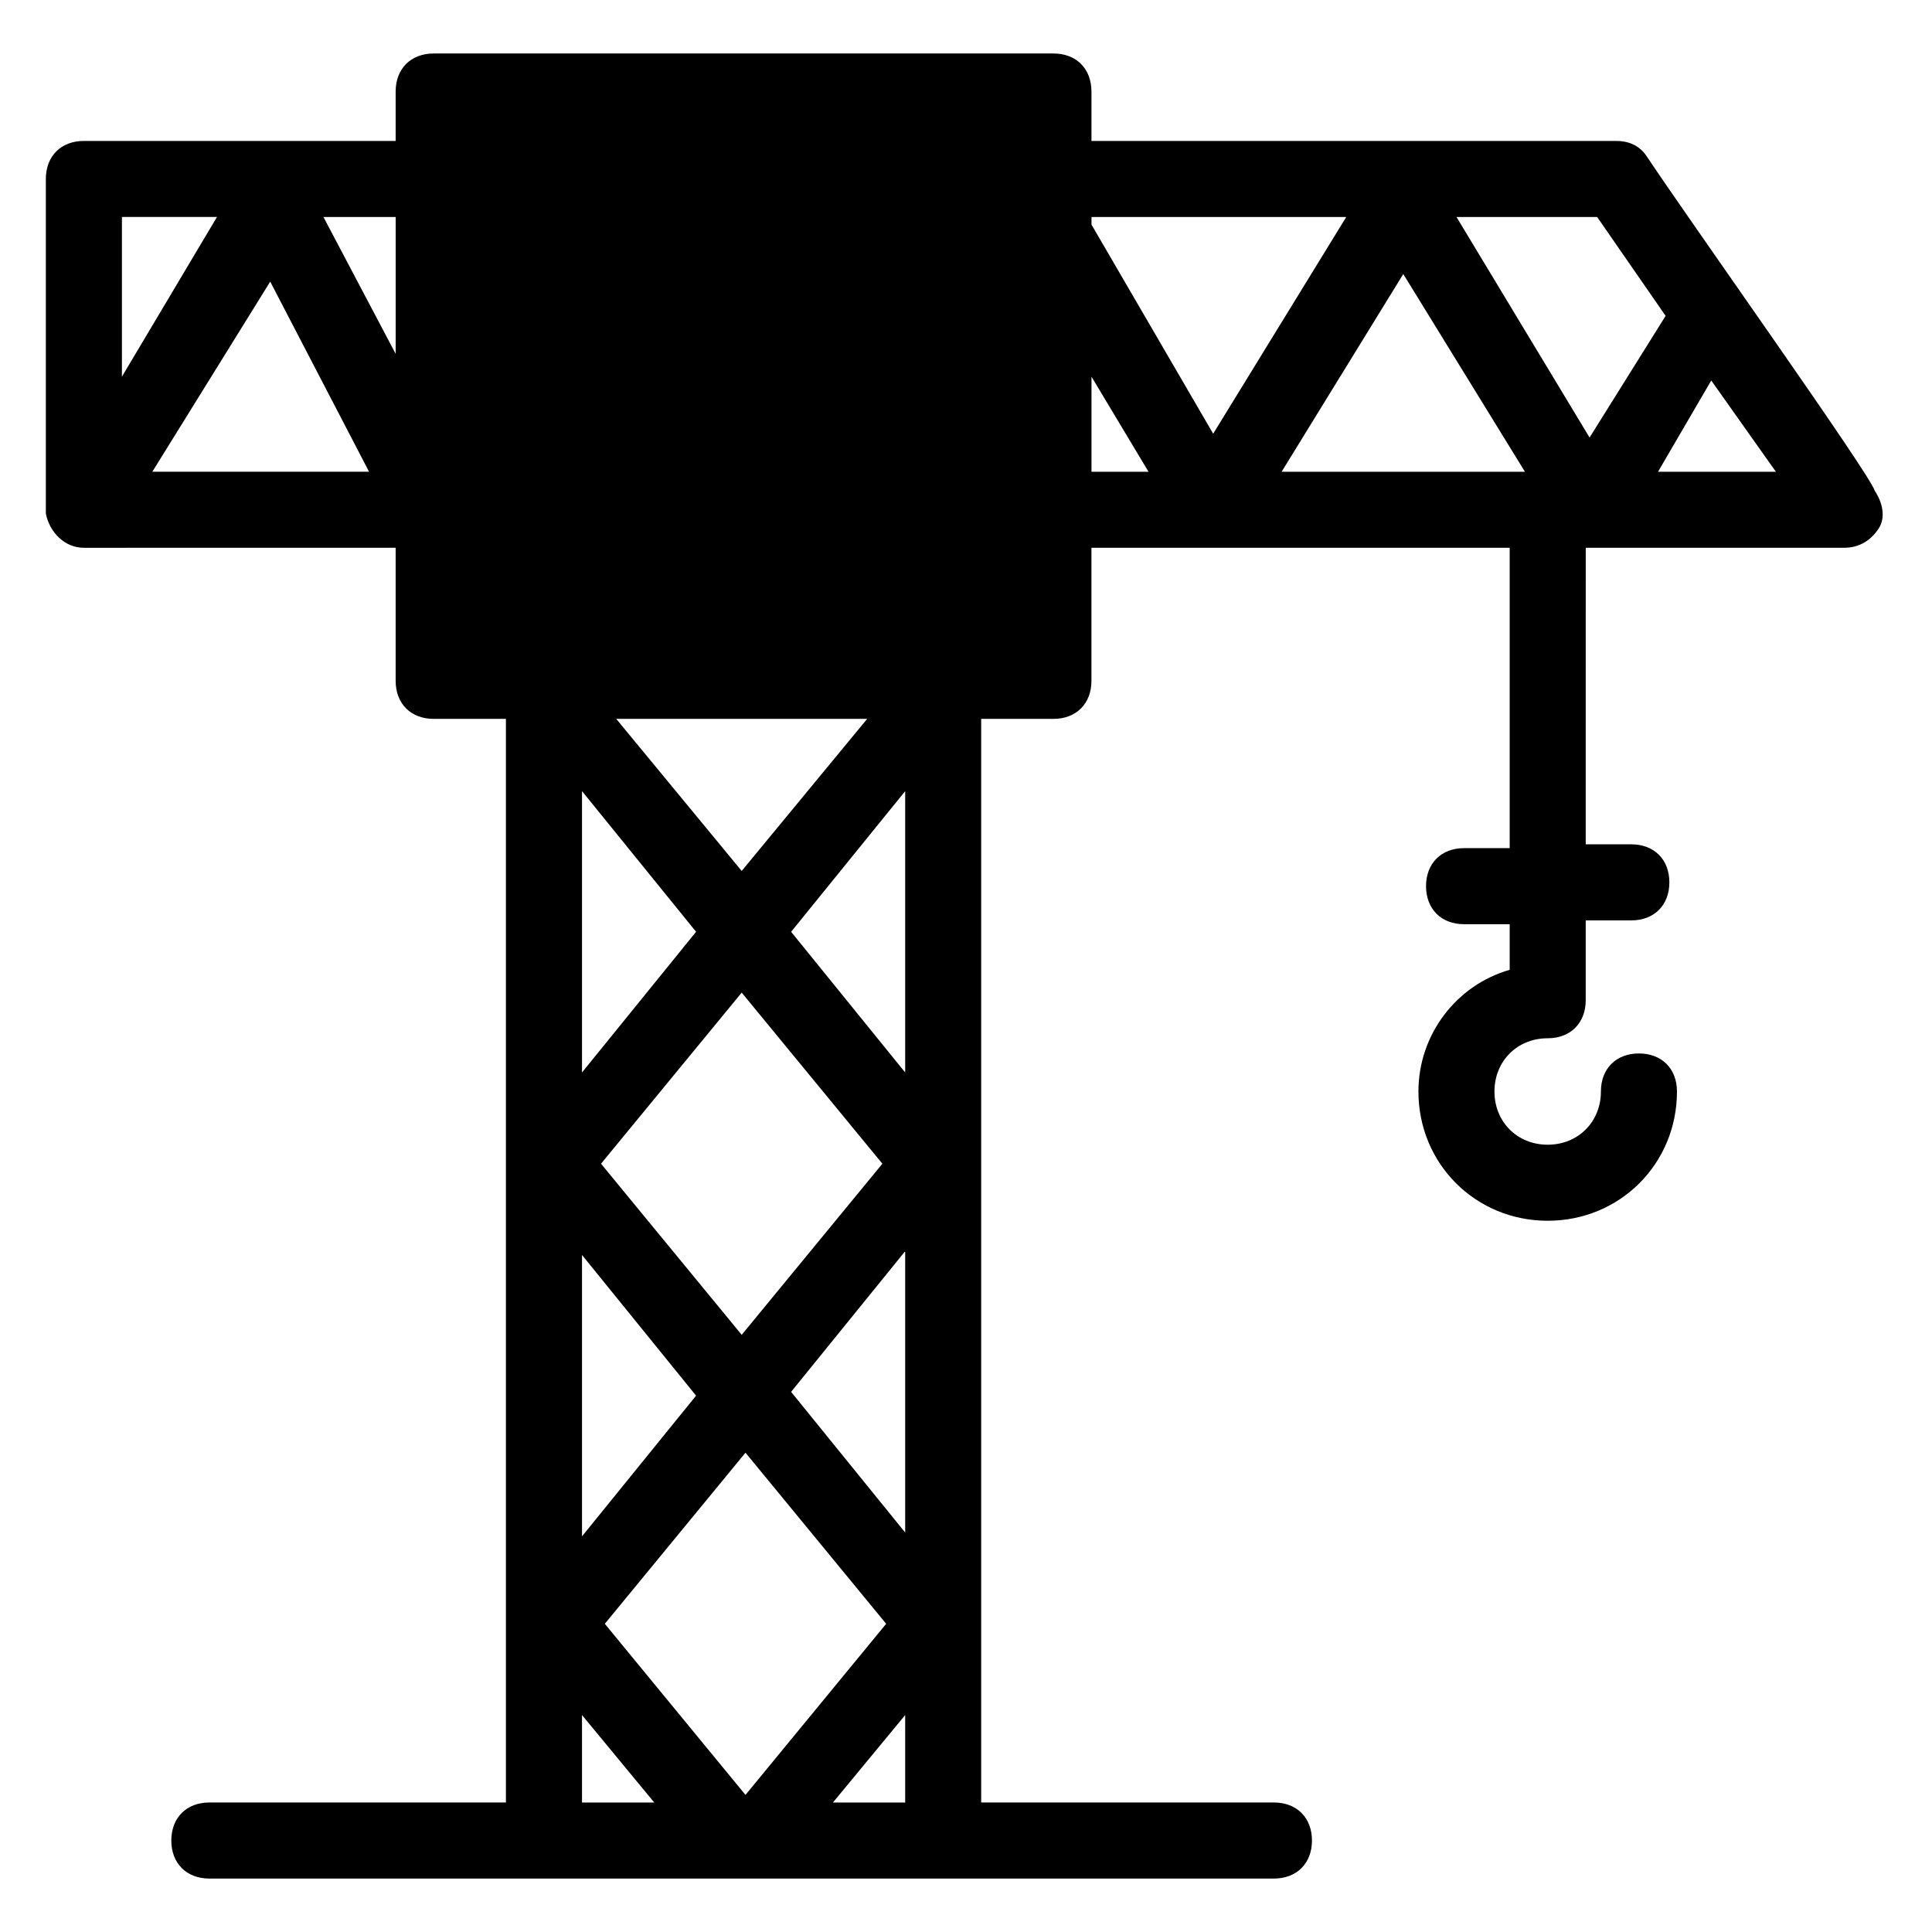
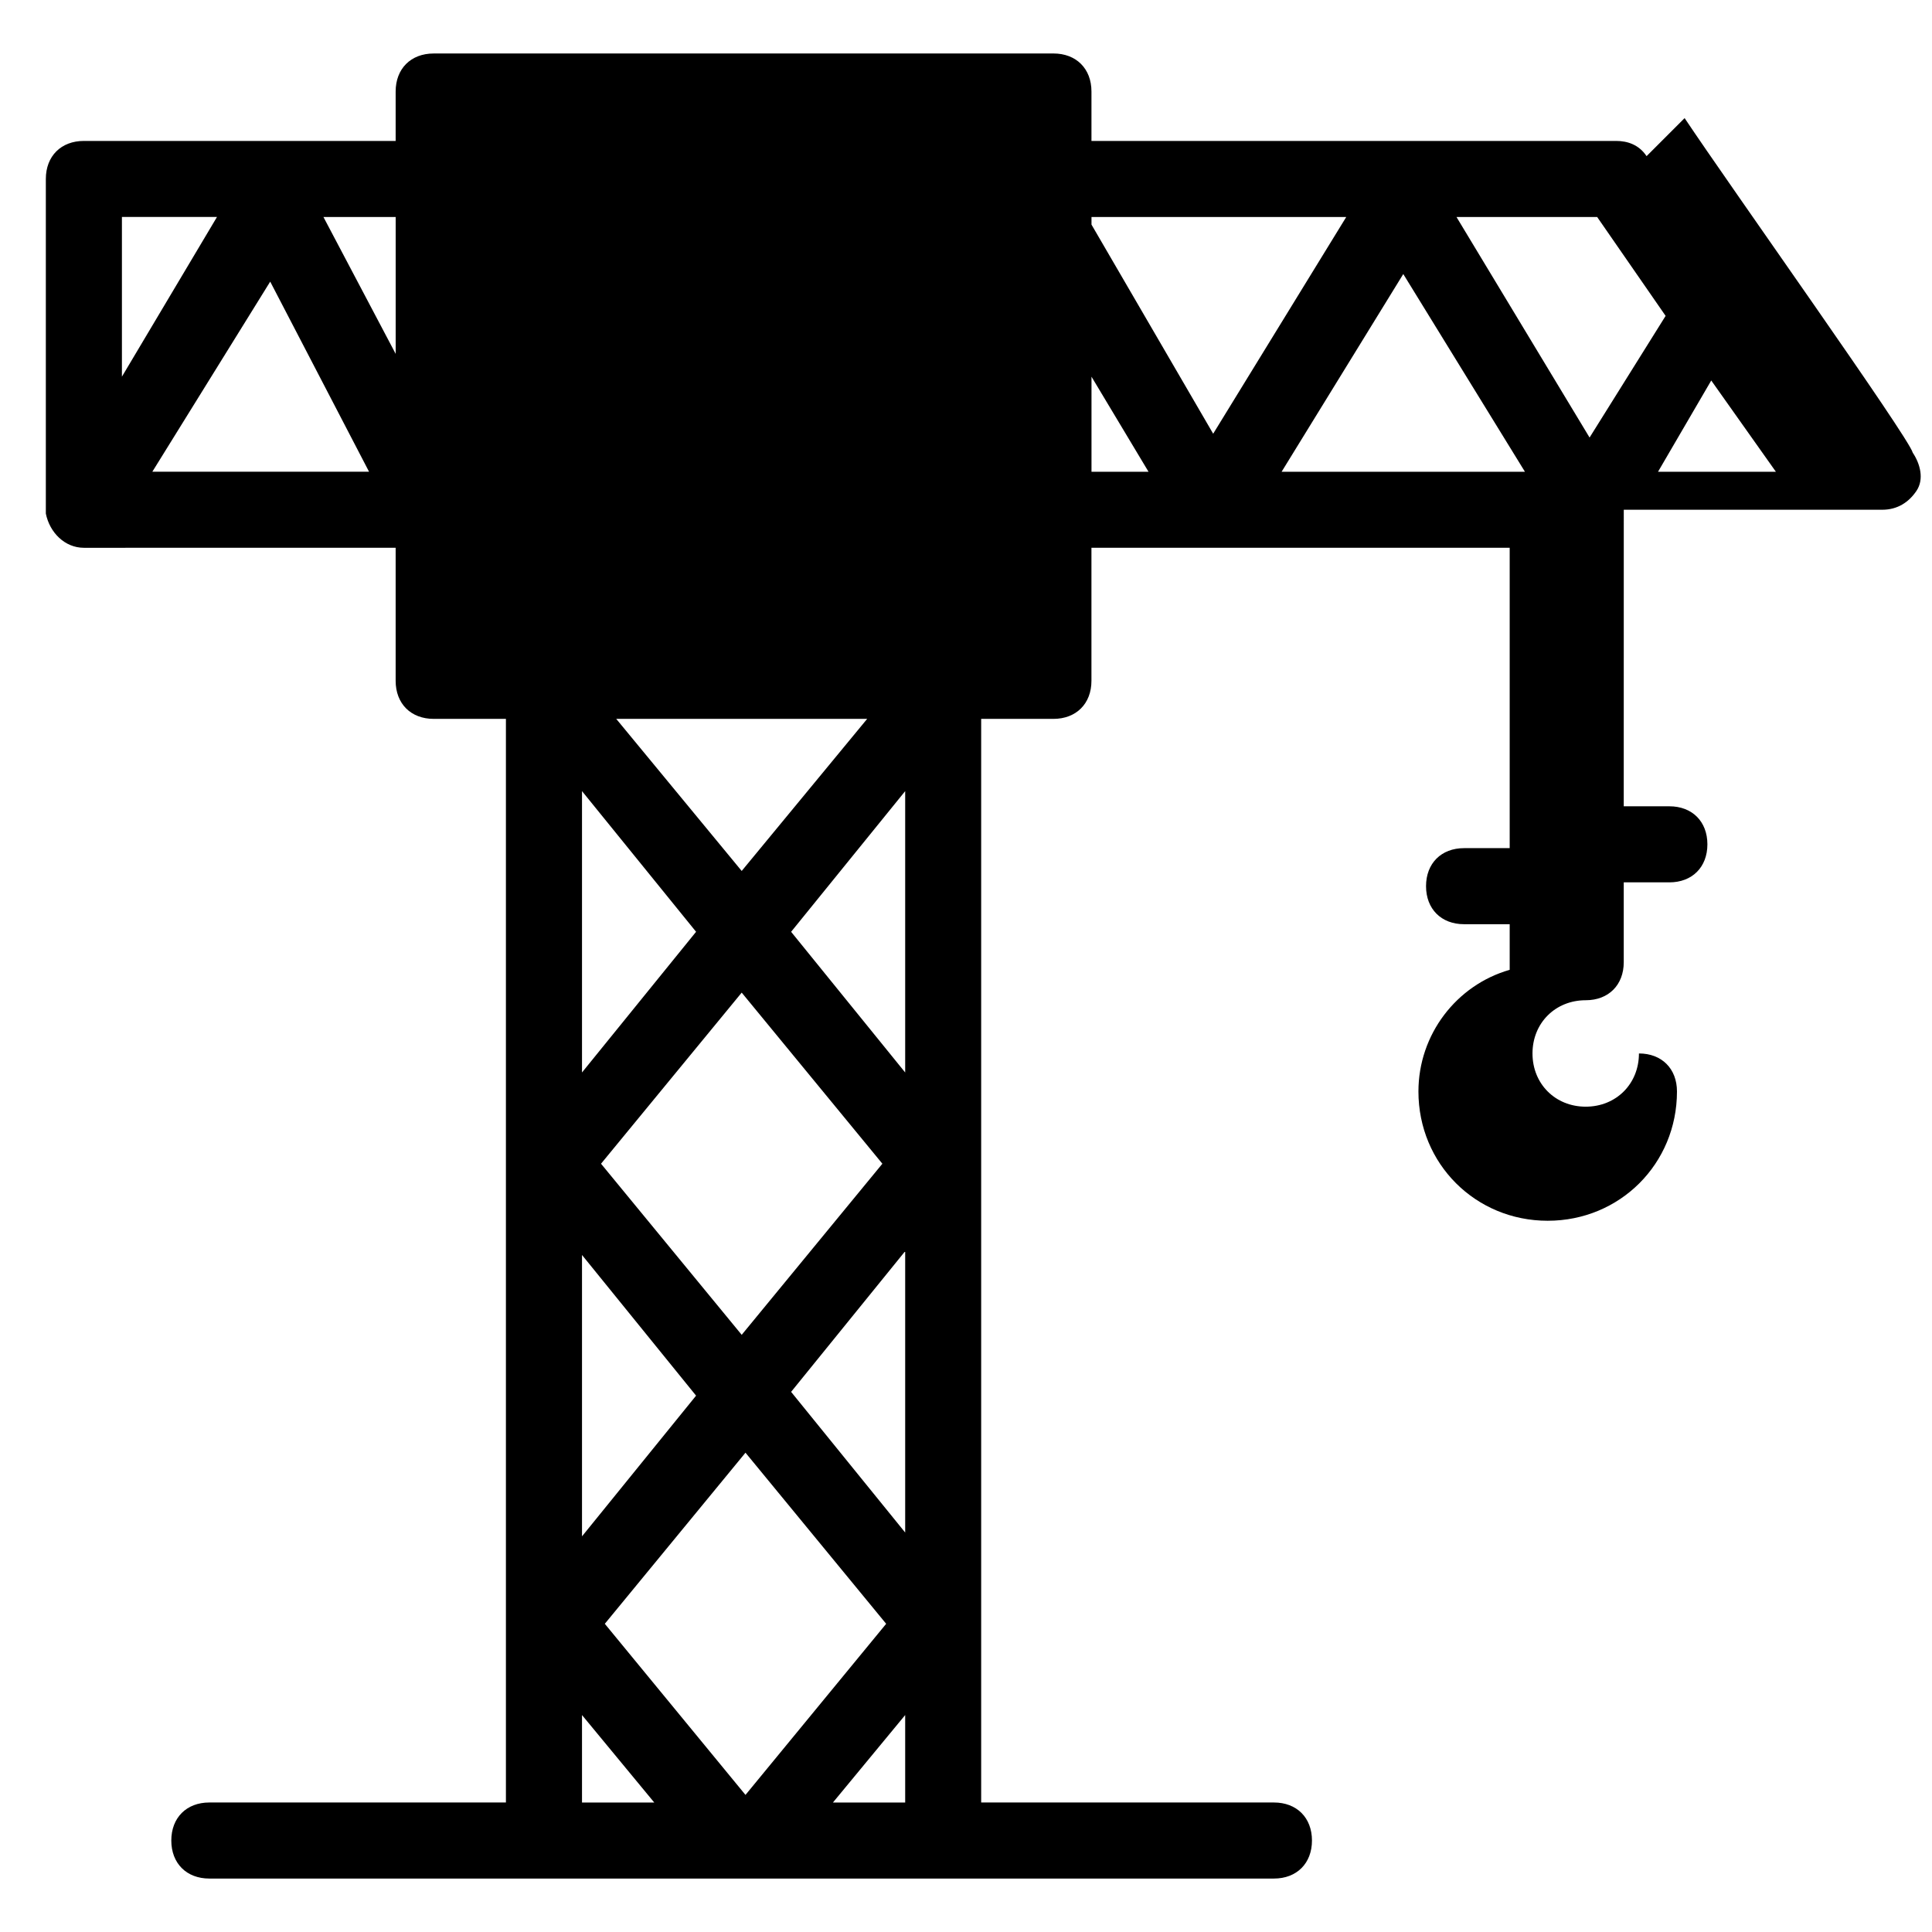
<svg xmlns="http://www.w3.org/2000/svg" fill="#000000" width="800px" height="800px" version="1.1" viewBox="144 144 512 512">
-   <path d="m580.36 185.38c-2.016-3.023-5.039-4.031-8.062-4.031h-139.05v-13.098c0-6.047-4.031-10.078-10.078-10.078l-164.24 0.004c-6.047 0-10.078 4.031-10.078 10.078v13.098l-82.625-0.004c-6.047 0-10.078 4.031-10.078 10.078v88.672c1.008 5.039 5.039 9.07 10.078 9.07l82.625-0.004v35.266c0 6.047 4.031 10.078 10.078 10.078h19.145v287.17h-78.598c-6.047 0-10.078 4.031-10.078 10.078s4.031 10.078 10.078 10.078h282.13c6.047 0 10.078-4.031 10.078-10.078s-4.031-10.078-10.078-10.078h-77.586v-287.17h19.145c6.047 0 10.078-4.031 10.078-10.078v-35.266h110.84v79.602h-12.09c-6.047 0-10.078 4.031-10.078 10.078s4.031 10.078 10.078 10.078h12.09v12.09c-14.105 4.031-24.184 17.129-24.184 32.242 0 19.145 15.113 34.258 34.258 34.258 19.145 0 34.258-15.113 34.258-34.258 0-6.047-4.031-10.078-10.078-10.078s-10.078 4.031-10.078 10.078c0 8.062-6.047 14.105-14.105 14.105-8.062 0-14.105-6.047-14.105-14.105 0-8.062 6.047-14.105 14.105-14.105 6.047 0 10.078-4.031 10.078-10.078v-21.16h12.09c6.047 0 10.078-4.031 10.078-10.078s-4.031-10.078-10.078-10.078h-12.09l0.008-78.59h68.52c4.031 0 7.055-2.016 9.07-5.039 2.016-3.023 1.008-7.055-1.008-10.078-1.012-4.027-48.371-70.531-60.461-88.668zm-404.05 16.121h25.191l-25.191 42.32zm8.059 67.512 31.238-50.379 26.195 50.379zm64.488-31.234-19.145-36.277h19.145zm124.95 96.73-33.25 40.305-33.25-40.305zm4.031 117.89-37.281 45.344-37.281-45.344 37.281-45.344zm-79.602-98.746 30.23 37.281-30.23 37.281zm0 122.93 30.23 37.281-30.23 37.281zm0 145.1v-23.176l19.145 23.176zm6.043-47.359 37.281-45.344 37.281 45.344-37.281 45.344zm79.602 47.359h-19.145l19.145-23.176zm0-71.543-30.23-37.281 30.23-37.281zm0-121.92-30.23-37.281 30.23-37.281zm49.375-159.2v-25.191l15.113 25.191zm0-65.496v-2.016h67.512l-35.266 57.434zm50.383 65.496 32.242-52.395 32.242 52.395zm81.613-9.066-35.266-58.441h37.281l18.137 26.199zm18.141 9.066 14.105-24.184 17.129 24.184z" />
+   <path d="m580.36 185.38c-2.016-3.023-5.039-4.031-8.062-4.031h-139.05v-13.098c0-6.047-4.031-10.078-10.078-10.078l-164.24 0.004c-6.047 0-10.078 4.031-10.078 10.078v13.098l-82.625-0.004c-6.047 0-10.078 4.031-10.078 10.078v88.672c1.008 5.039 5.039 9.07 10.078 9.07l82.625-0.004v35.266c0 6.047 4.031 10.078 10.078 10.078h19.145v287.17h-78.598c-6.047 0-10.078 4.031-10.078 10.078s4.031 10.078 10.078 10.078h282.13c6.047 0 10.078-4.031 10.078-10.078s-4.031-10.078-10.078-10.078h-77.586v-287.17h19.145c6.047 0 10.078-4.031 10.078-10.078v-35.266h110.84v79.602h-12.09c-6.047 0-10.078 4.031-10.078 10.078s4.031 10.078 10.078 10.078h12.09v12.09c-14.105 4.031-24.184 17.129-24.184 32.242 0 19.145 15.113 34.258 34.258 34.258 19.145 0 34.258-15.113 34.258-34.258 0-6.047-4.031-10.078-10.078-10.078c0 8.062-6.047 14.105-14.105 14.105-8.062 0-14.105-6.047-14.105-14.105 0-8.062 6.047-14.105 14.105-14.105 6.047 0 10.078-4.031 10.078-10.078v-21.16h12.09c6.047 0 10.078-4.031 10.078-10.078s-4.031-10.078-10.078-10.078h-12.09l0.008-78.59h68.52c4.031 0 7.055-2.016 9.07-5.039 2.016-3.023 1.008-7.055-1.008-10.078-1.012-4.027-48.371-70.531-60.461-88.668zm-404.05 16.121h25.191l-25.191 42.32zm8.059 67.512 31.238-50.379 26.195 50.379zm64.488-31.234-19.145-36.277h19.145zm124.95 96.73-33.25 40.305-33.25-40.305zm4.031 117.89-37.281 45.344-37.281-45.344 37.281-45.344zm-79.602-98.746 30.23 37.281-30.23 37.281zm0 122.93 30.23 37.281-30.23 37.281zm0 145.1v-23.176l19.145 23.176zm6.043-47.359 37.281-45.344 37.281 45.344-37.281 45.344zm79.602 47.359h-19.145l19.145-23.176zm0-71.543-30.23-37.281 30.23-37.281zm0-121.92-30.23-37.281 30.23-37.281zm49.375-159.2v-25.191l15.113 25.191zm0-65.496v-2.016h67.512l-35.266 57.434zm50.383 65.496 32.242-52.395 32.242 52.395zm81.613-9.066-35.266-58.441h37.281l18.137 26.199zm18.141 9.066 14.105-24.184 17.129 24.184z" />
</svg>